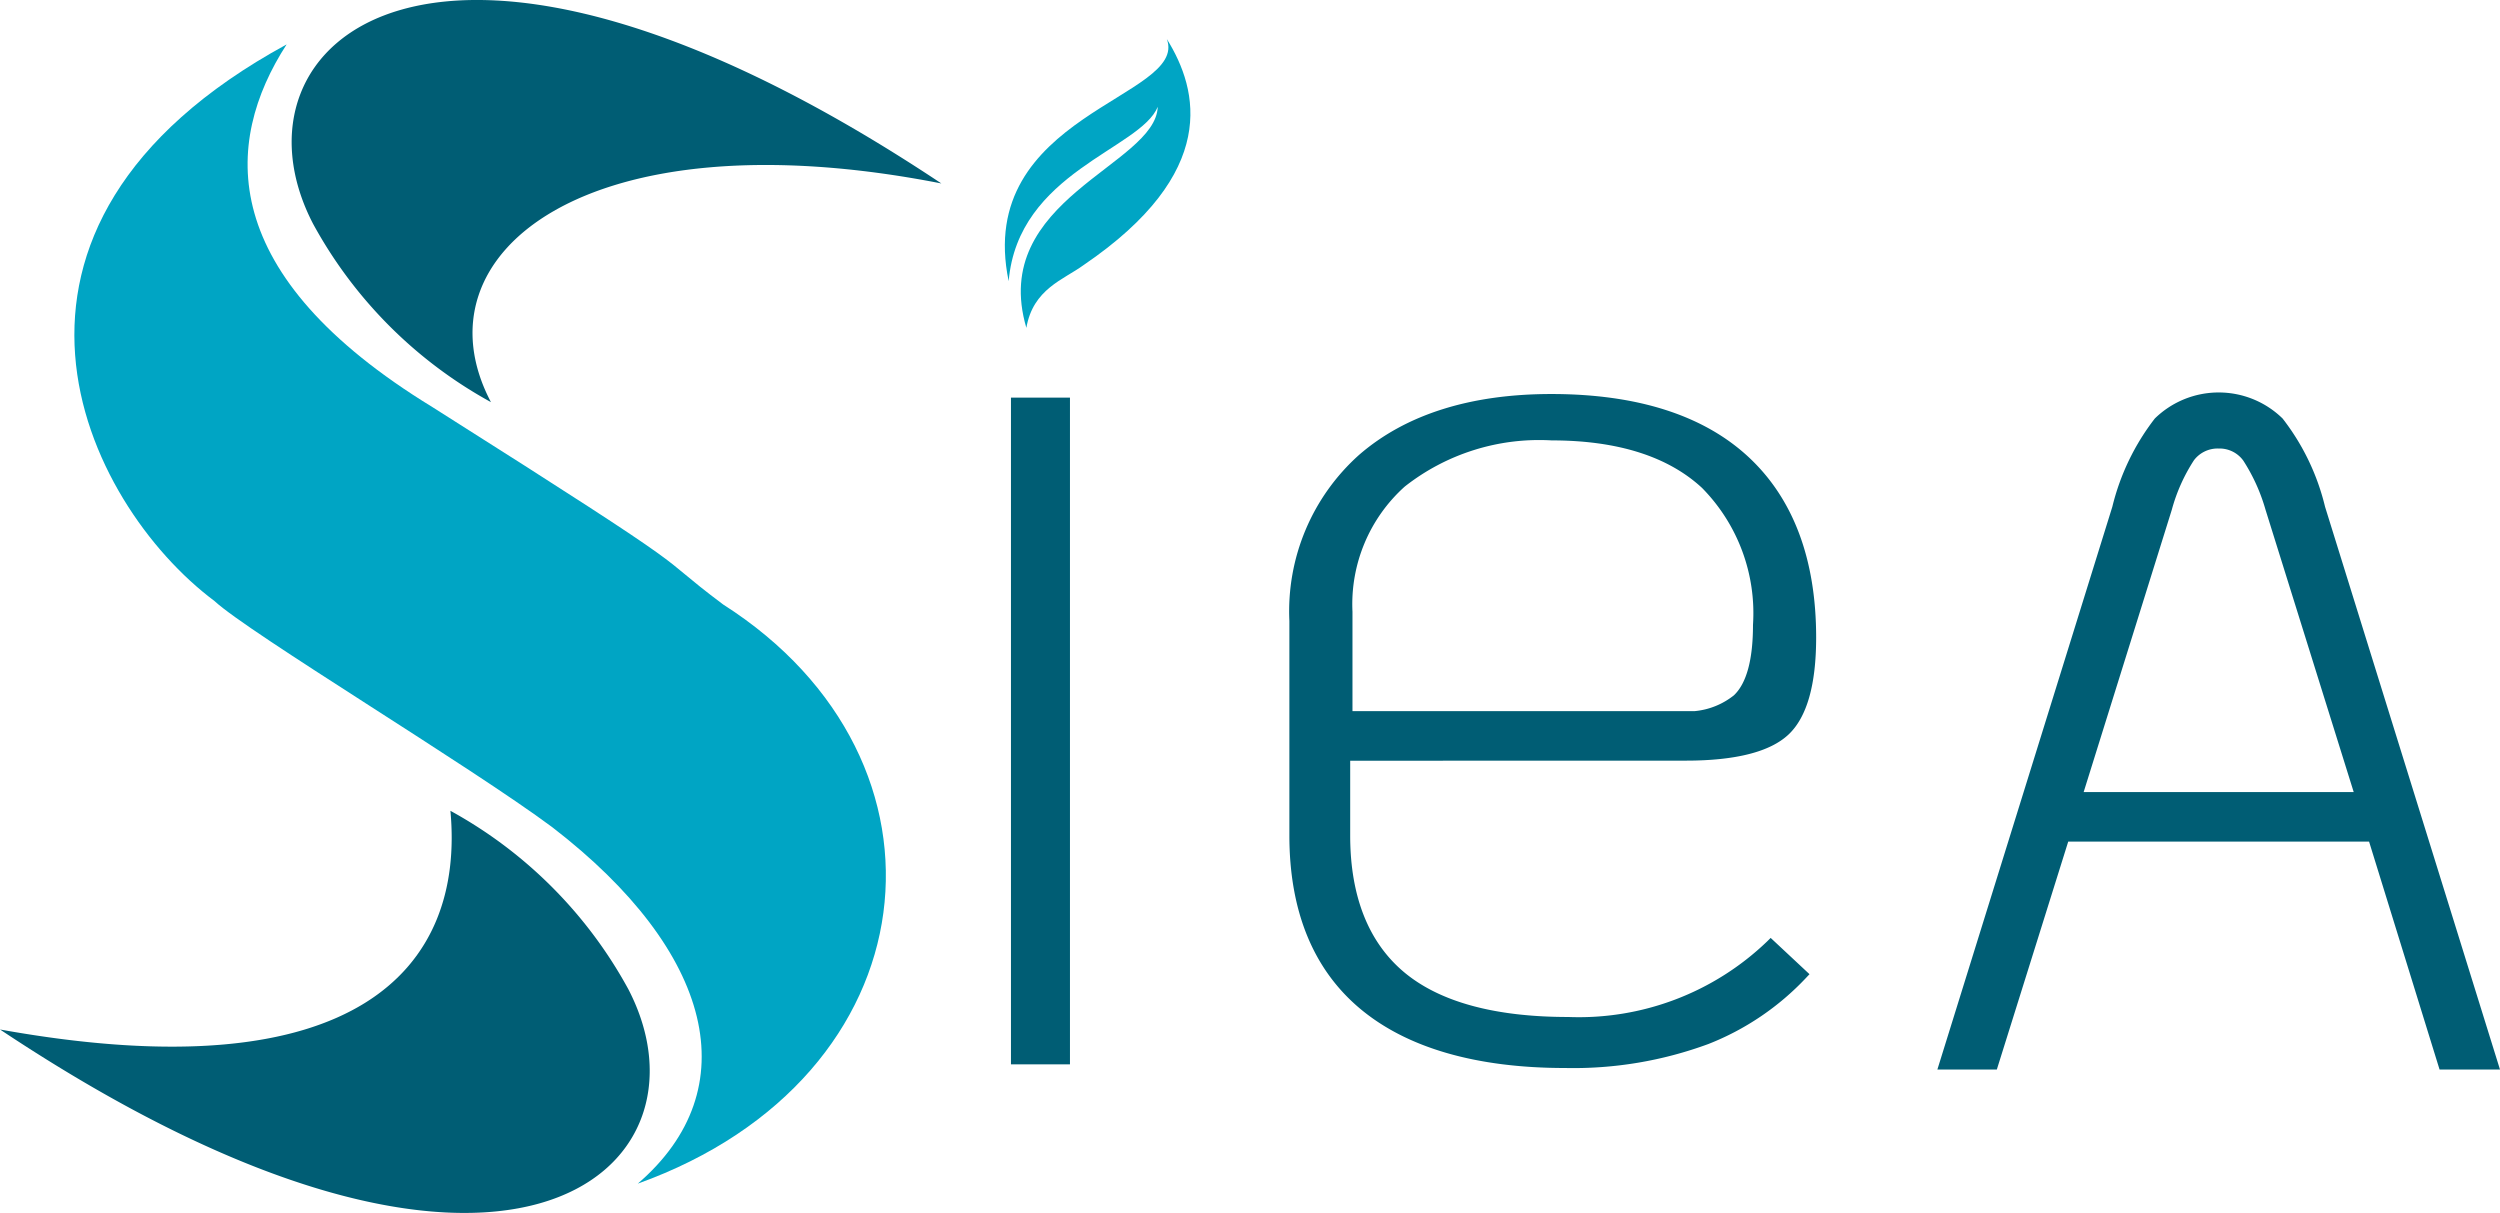
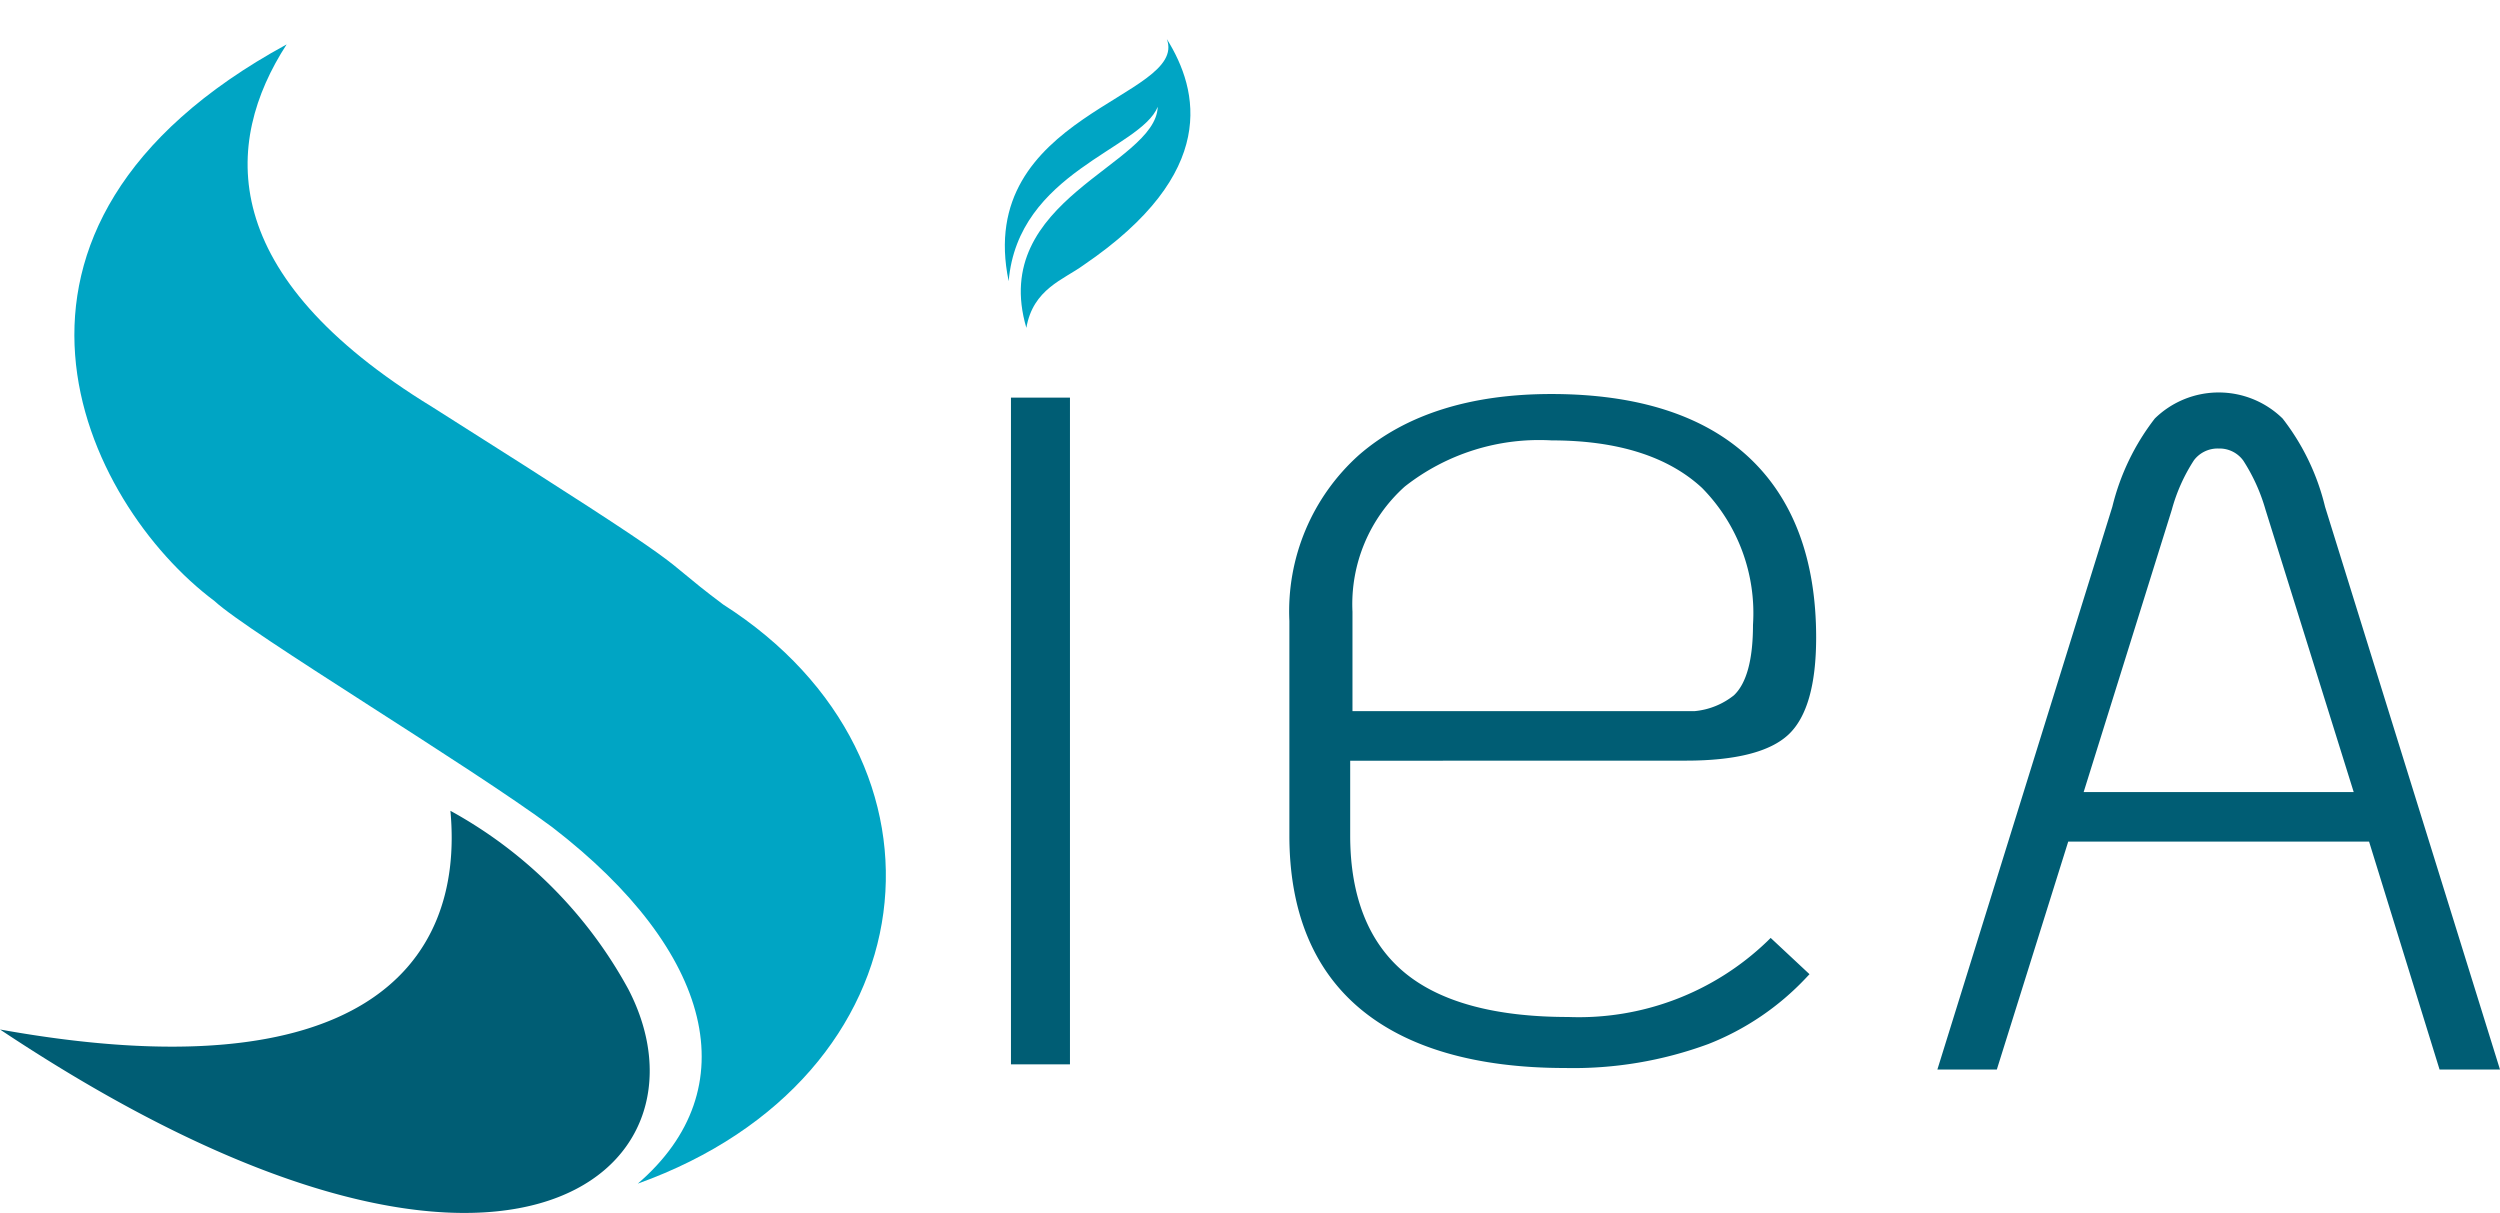
<svg xmlns="http://www.w3.org/2000/svg" width="121.605" height="59" viewBox="0 0 121.605 59">
  <g id="Logo_SIEA" transform="translate(0 0)">
    <g id="Groupe_1" data-name="Groupe 1" transform="translate(49.175 19.09)">
      <rect id="Rectangle_2" data-name="Rectangle 2" width="2.87" height="32.431" transform="translate(0 0.251)" fill="#005d74" />
      <path id="Tracé_1" data-name="Tracé 1" d="M644.207,537.495a11.284,11.284,0,0,0-2.066-4.293,4.445,4.445,0,0,0-6.213,0,11.408,11.408,0,0,0-2.067,4.291L625.35,564.87h2.892l3.473-11.088h14.633l3.429,11.088h2.939Zm1.394,13.879H632.465l4.288-13.732a8.5,8.5,0,0,1,1.078-2.41,1.445,1.445,0,0,1,1.2-.569,1.428,1.428,0,0,1,1.2.589,8.9,8.9,0,0,1,1.08,2.387Z" transform="translate(-580.287 -531.936)" fill="#005d74" />
      <path id="Tracé_2" data-name="Tracé 2" d="M454.111,550.235c2.425,0,4.106-.429,5-1.276s1.338-2.429,1.338-4.712c0-3.8-1.108-6.756-3.294-8.785s-5.414-3.06-9.585-3.06c-3.948,0-7.095,1-9.354,2.961a10.2,10.2,0,0,0-3.39,8.075v10.437c0,3.666,1.152,6.5,3.423,8.411s5.642,2.9,9.995,2.9a18.967,18.967,0,0,0,6.965-1.168,13.082,13.082,0,0,0,4.748-3.216l.169-.179-1.889-1.765-.169.167a13.22,13.22,0,0,1-9.689,3.679c-3.571,0-6.256-.736-7.982-2.186s-2.613-3.691-2.613-6.638v-3.641Zm-16.216-2.409v-4.837a7.685,7.685,0,0,1,2.544-6.086,10.571,10.571,0,0,1,7.144-2.245c3.2,0,5.662.778,7.317,2.313a8.677,8.677,0,0,1,2.477,6.66c0,1.69-.312,2.843-.928,3.426a3.592,3.592,0,0,1-1.9.769Z" transform="translate(-421.283 -532.326)" fill="#005d74" />
    </g>
    <path id="Tracé_3" data-name="Tracé 3" d="M87.947,429.412c-3.1,4.8-3.445,11.2,7.092,17.642,14.01,8.864,10.369,6.777,14.14,9.6,11.922,7.6,10.251,23-4.152,28.173,5.343-4.59,3.7-11.281-4.147-17.329-3.989-2.974-14.761-9.452-16.445-11.013C78.077,451.729,71.553,438.351,87.947,429.412Z" transform="translate(-74.005 -427.252)" fill="#00a5c4" />
-     <path id="Tracé_4" data-name="Tracé 4" d="M151.193,435.892a21.777,21.777,0,0,1-8.653-8.675c-4.567-8.792,5.936-18.356,30.562-1.962C155.819,421.856,147.4,428.69,151.193,435.892Z" transform="translate(-127.312 -416.331)" fill="#005d74" />
    <path id="Tracé_5" data-name="Tracé 5" d="M77.663,655.163a21.778,21.778,0,0,1,8.653,8.675c4.568,8.792-5.936,18.356-30.562,1.962C73.189,668.941,78.369,662.752,77.663,655.163Z" transform="translate(-55.754 -615.724)" fill="#005d74" />
    <path id="Tracé_6" data-name="Tracé 6" d="M352.226,441.889c-1.841-6.264,6.291-7.9,6.391-10.752-.839,2.062-6.8,3.174-7.251,8.482-1.694-8.136,8.752-8.917,7.694-11.777,1.555,2.494,2.545,6.505-4.048,10.992C354.028,439.551,352.553,439.992,352.226,441.889Z" transform="translate(-302.302 -425.941)" fill="#00a5c4" />
  </g>
</svg>